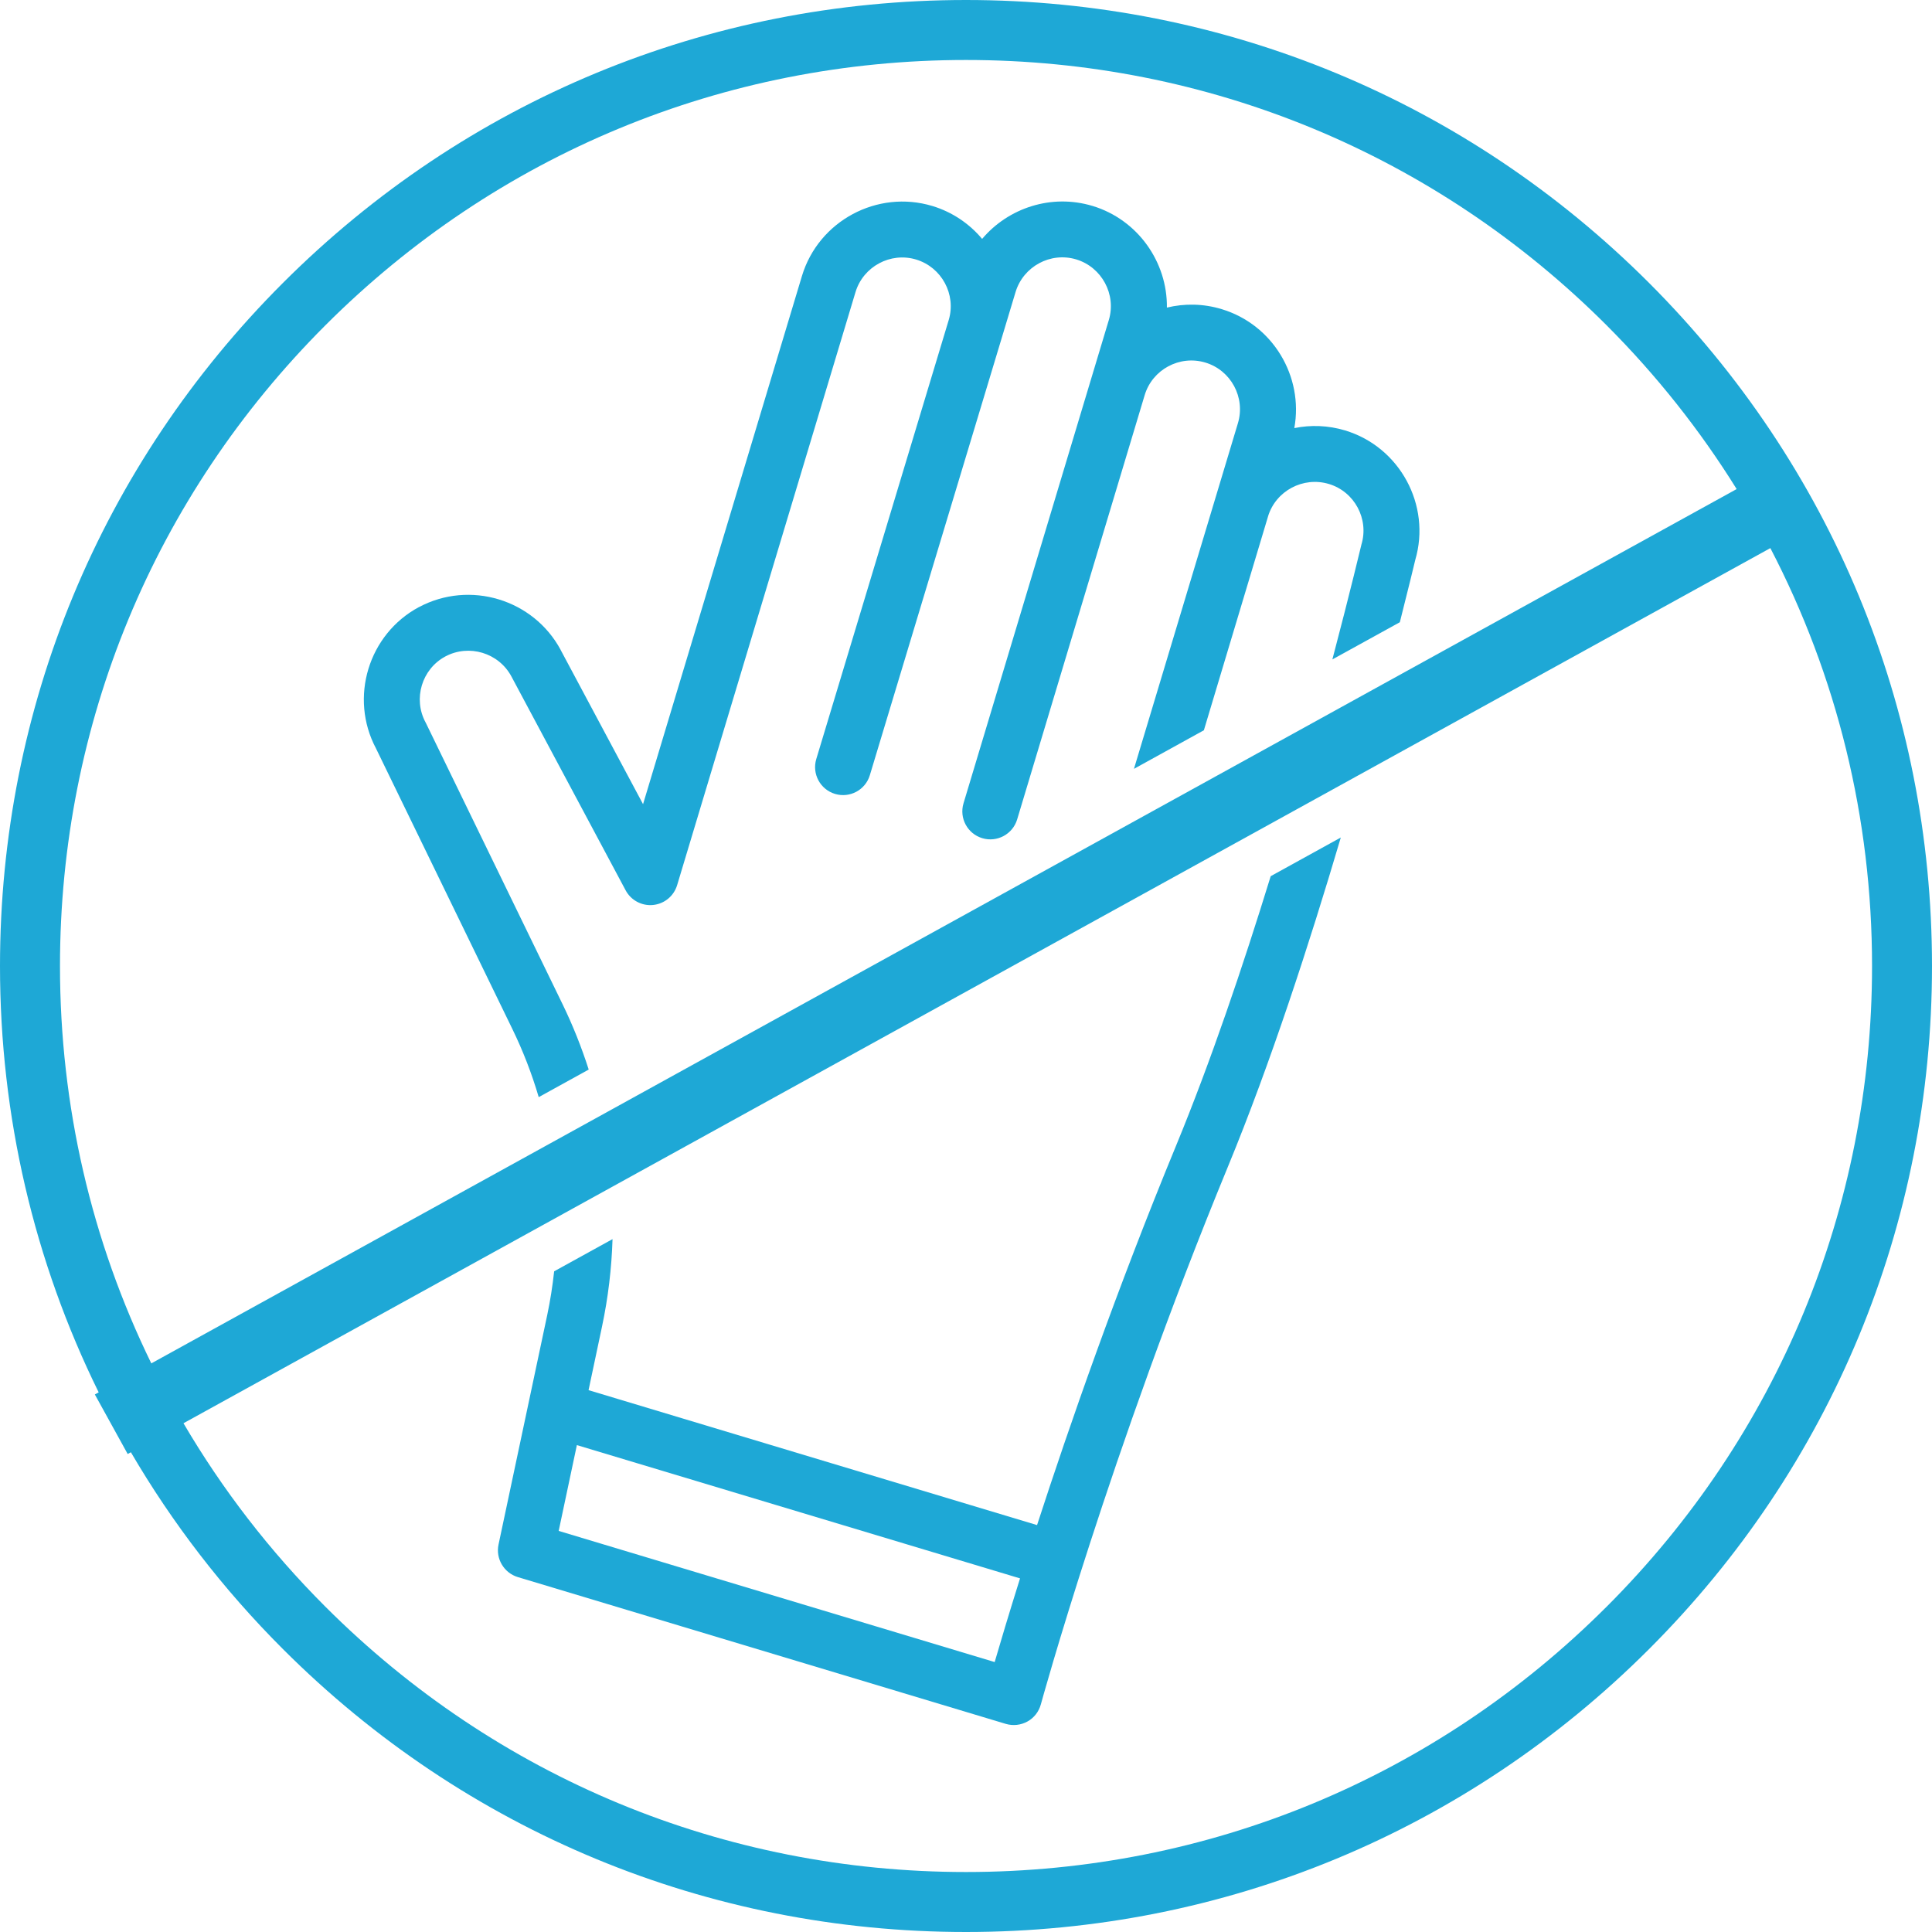
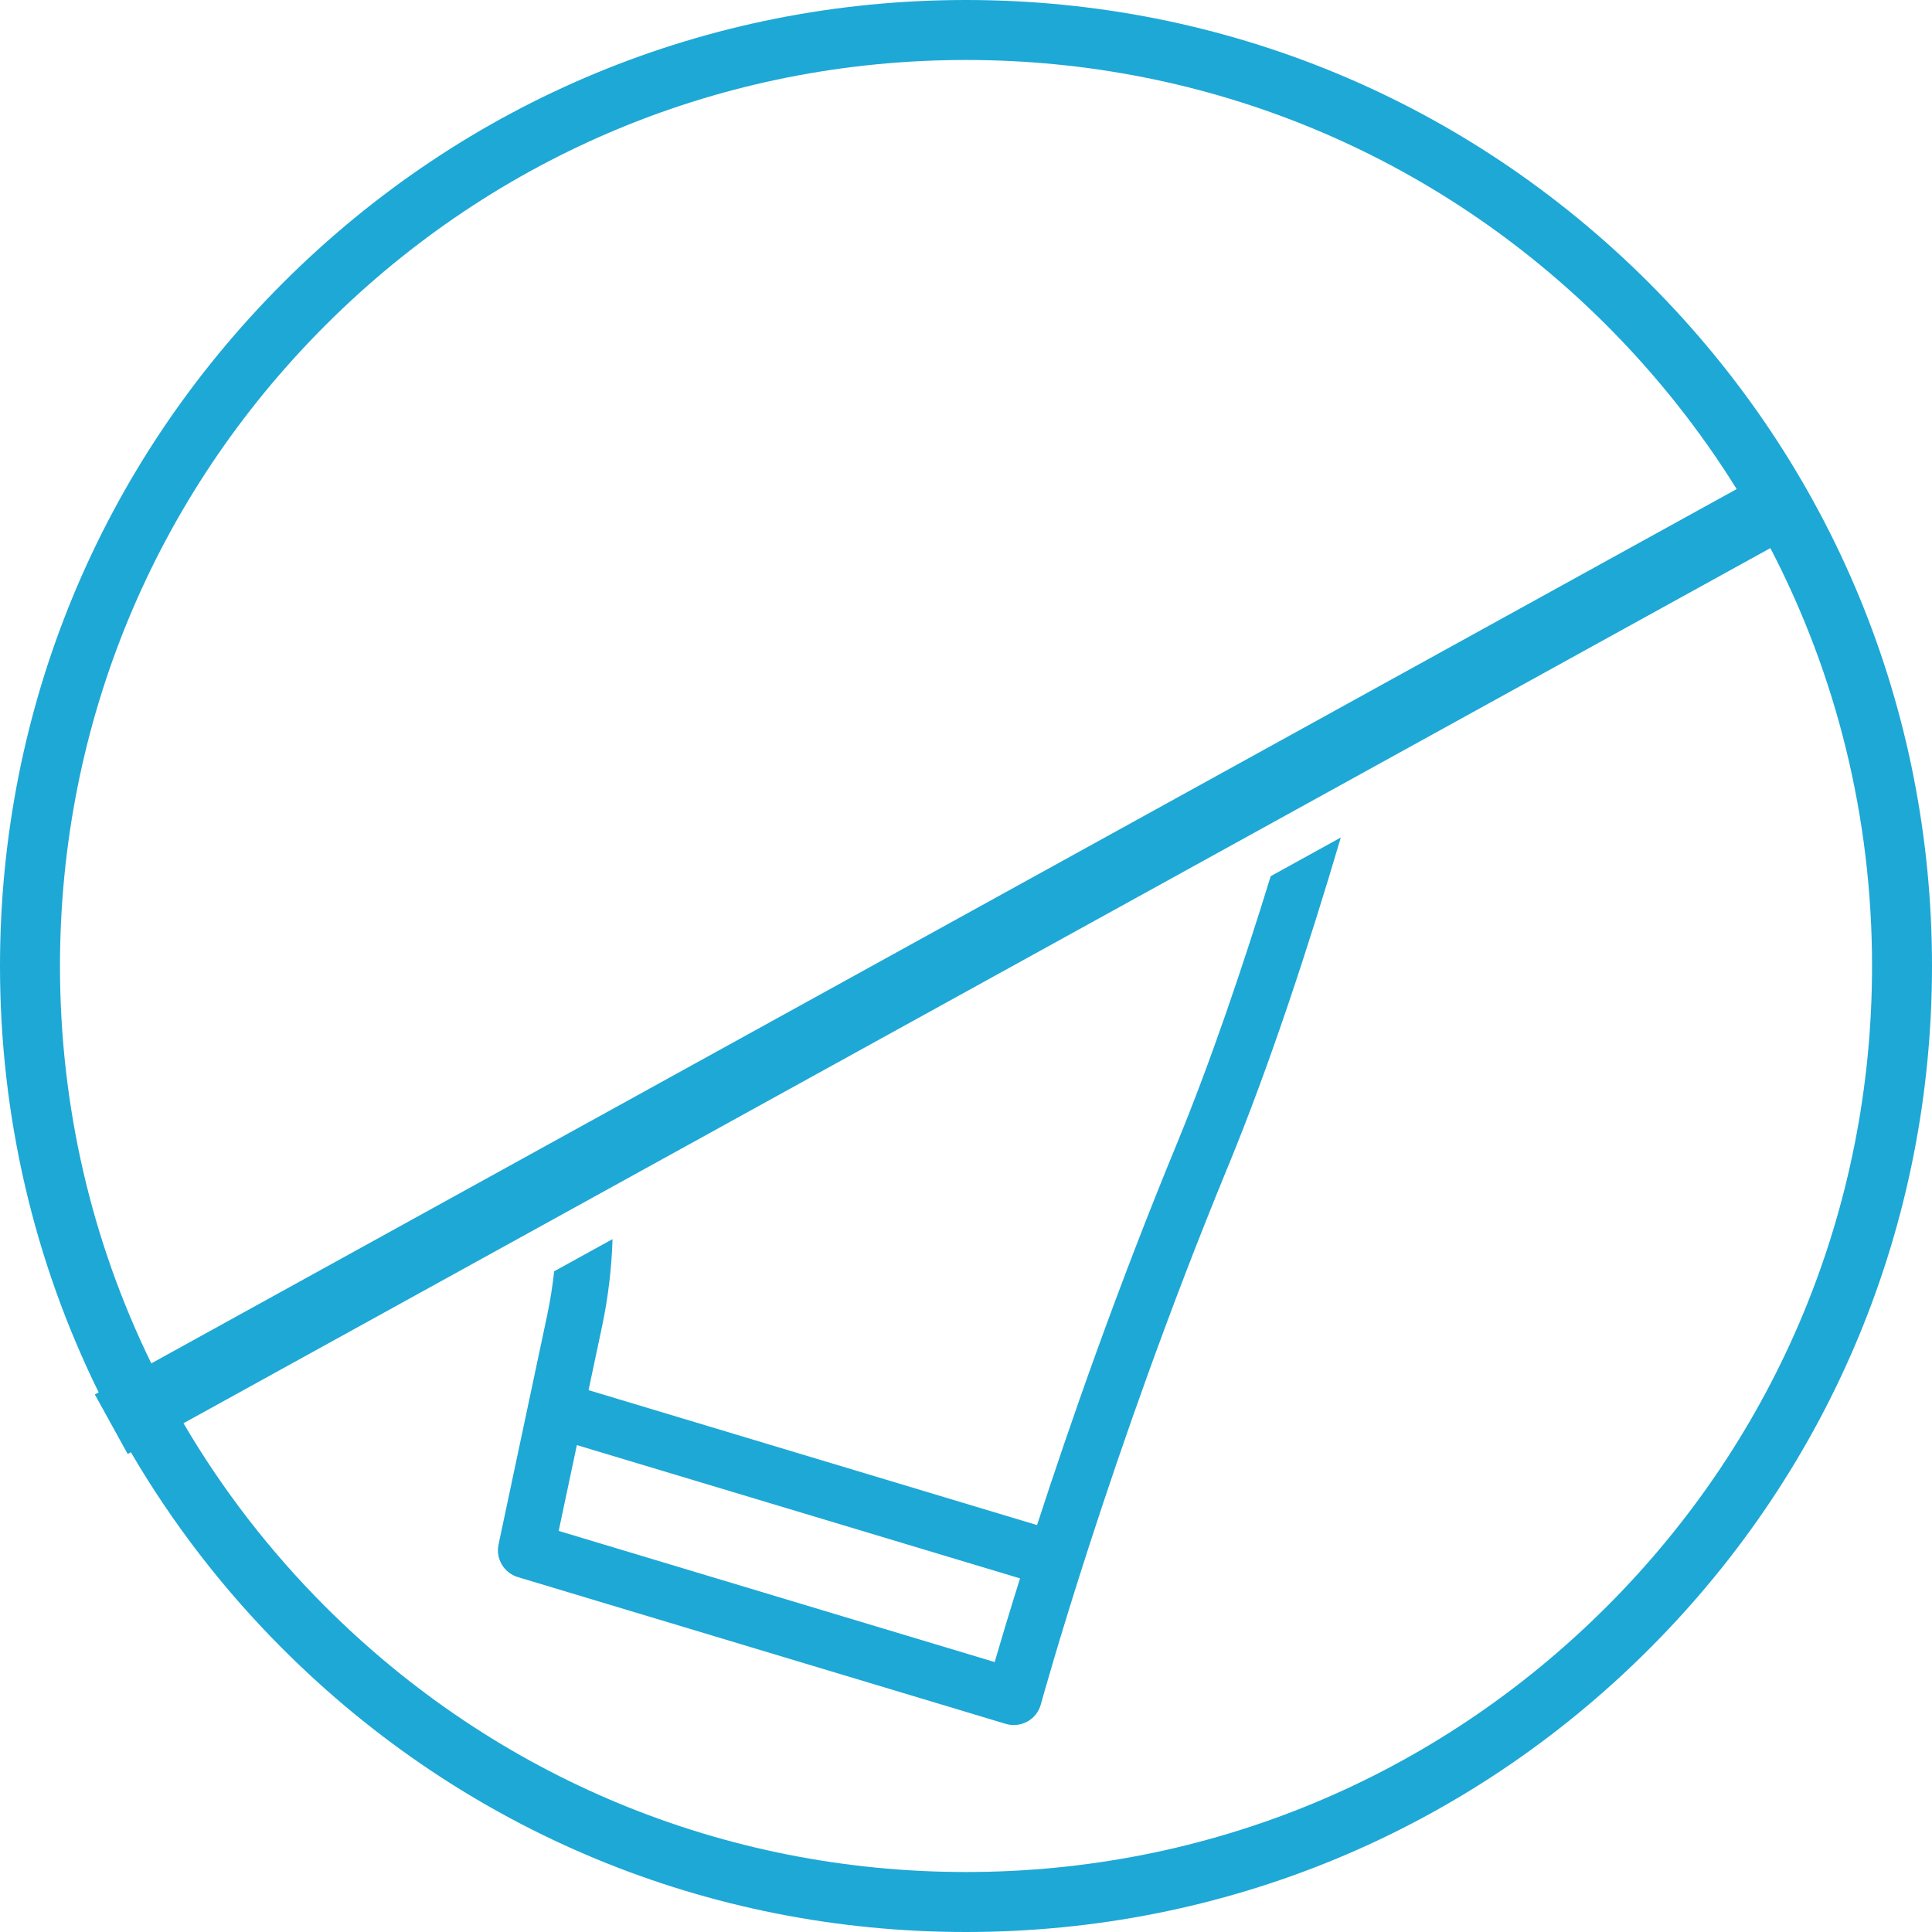
<svg xmlns="http://www.w3.org/2000/svg" fill="none" viewBox="0 0 63 63" height="63" width="63">
  <path fill="#1EA8D6" d="M38.355 37.347C36.409 42.067 34.872 46.484 33.817 49.731L19.192 45.331C19.437 44.176 19.631 43.258 19.631 43.258C19.831 42.314 19.944 41.361 19.974 40.406L18.07 41.456C18.018 41.932 17.945 42.406 17.845 42.878L16.257 50.363C16.157 50.827 16.433 51.29 16.886 51.427L32.796 56.213C33.032 56.283 33.286 56.256 33.502 56.137C33.717 56.019 33.874 55.818 33.94 55.58C33.94 55.58 36.177 47.418 40.042 38.042C41.427 34.682 42.7 30.767 43.722 27.31L41.436 28.571C40.535 31.497 39.483 34.61 38.355 37.347ZM32.436 54.198L18.218 49.921C18.218 49.921 18.499 48.592 18.811 47.123L33.262 51.469C32.895 52.64 32.617 53.572 32.435 54.198H32.436Z" />
-   <path fill="#1EA8D6" d="M43.863 14.036C43.307 13.869 42.74 13.851 42.206 13.96C42.513 12.277 41.507 10.583 39.835 10.08C39.235 9.898 38.622 9.892 38.051 10.03C38.069 8.55 37.108 7.165 35.626 6.715H35.624C34.283 6.311 32.878 6.781 32.026 7.79C31.613 7.298 31.059 6.916 30.403 6.717H30.402C28.607 6.176 26.691 7.203 26.15 9.001L20.969 26.223L18.283 21.195V21.192C17.394 19.54 15.316 18.914 13.662 19.797C13.662 19.797 13.66 19.797 13.659 19.797C12.012 20.682 11.384 22.753 12.26 24.404C12.26 24.402 16.704 33.547 16.704 33.547C17.055 34.268 17.343 35.014 17.567 35.776L19.197 34.877C18.964 34.152 18.682 33.44 18.346 32.749L13.894 23.589C13.889 23.577 13.882 23.567 13.877 23.556C13.463 22.788 13.754 21.819 14.522 21.406C15.293 20.995 16.259 21.286 16.674 22.054L20.401 29.032C20.575 29.358 20.929 29.547 21.296 29.51C21.664 29.474 21.973 29.219 22.08 28.865L27.897 9.525C28.149 8.69 29.039 8.211 29.874 8.463C30.707 8.716 31.186 9.6 30.937 10.434C30.937 10.437 26.618 24.751 26.618 24.751C26.472 25.233 26.746 25.743 27.228 25.888C27.711 26.034 28.221 25.76 28.365 25.277C28.365 25.277 32.684 10.96 32.685 10.955L33.116 9.523C33.37 8.686 34.258 8.207 35.095 8.459C35.928 8.712 36.409 9.601 36.157 10.437L31.419 26.195C31.274 26.678 31.548 27.188 32.031 27.332C32.513 27.477 33.023 27.203 33.168 26.721L37.327 12.883C37.579 12.047 38.47 11.57 39.306 11.823H39.307C40.141 12.075 40.619 12.964 40.367 13.8L36.977 25.071L39.257 23.813L41.349 16.841V16.838C41.603 16.005 42.496 15.53 43.334 15.782C44.168 16.032 44.647 16.923 44.394 17.758C44.391 17.764 44.044 19.239 43.447 21.503L45.647 20.29C45.939 19.142 46.115 18.403 46.15 18.258C46.674 16.473 45.645 14.572 43.859 14.035L43.863 14.036Z" />
  <path fill="#1EA8D6" d="M53.774 9.226C47.824 3.277 39.914 0 31.5 0C23.085 0 15.176 3.277 9.226 9.226C3.276 15.174 0 23.087 0 31.5C0 36.402 1.114 41.131 3.218 45.403L3.093 45.472L4.164 47.414L4.268 47.356C5.621 49.671 7.279 51.829 9.226 53.774C15.176 59.724 23.085 63 31.5 63C39.914 63 47.824 59.723 53.774 53.774C59.724 47.826 63 39.914 63 31.5C63 23.085 59.723 15.176 53.774 9.226ZM1.956 31.5C1.956 23.608 5.029 16.189 10.609 10.609C16.189 5.029 23.608 1.956 31.5 1.956C39.392 1.956 46.811 5.029 52.391 10.609C54.023 12.242 55.441 14.035 56.63 15.948L4.934 44.458C2.986 40.473 1.956 36.066 1.956 31.501V31.5ZM52.391 52.391C46.811 57.971 39.392 61.044 31.5 61.044C23.608 61.044 16.189 57.971 10.609 52.391C8.794 50.576 7.247 48.566 5.983 46.41L57.729 17.873C59.895 22.032 61.045 26.677 61.045 31.5C61.045 39.392 57.972 46.811 52.392 52.391H52.391Z" />
</svg>